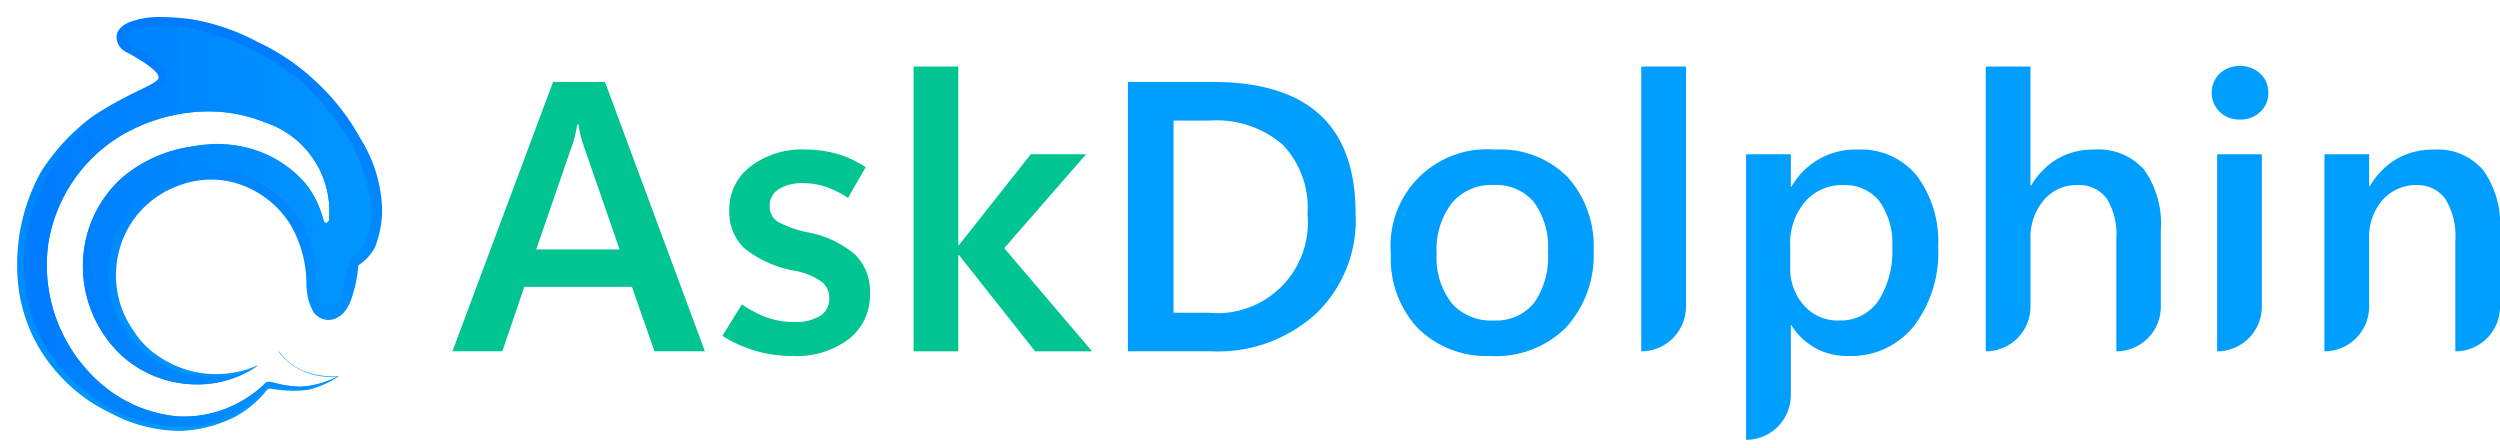
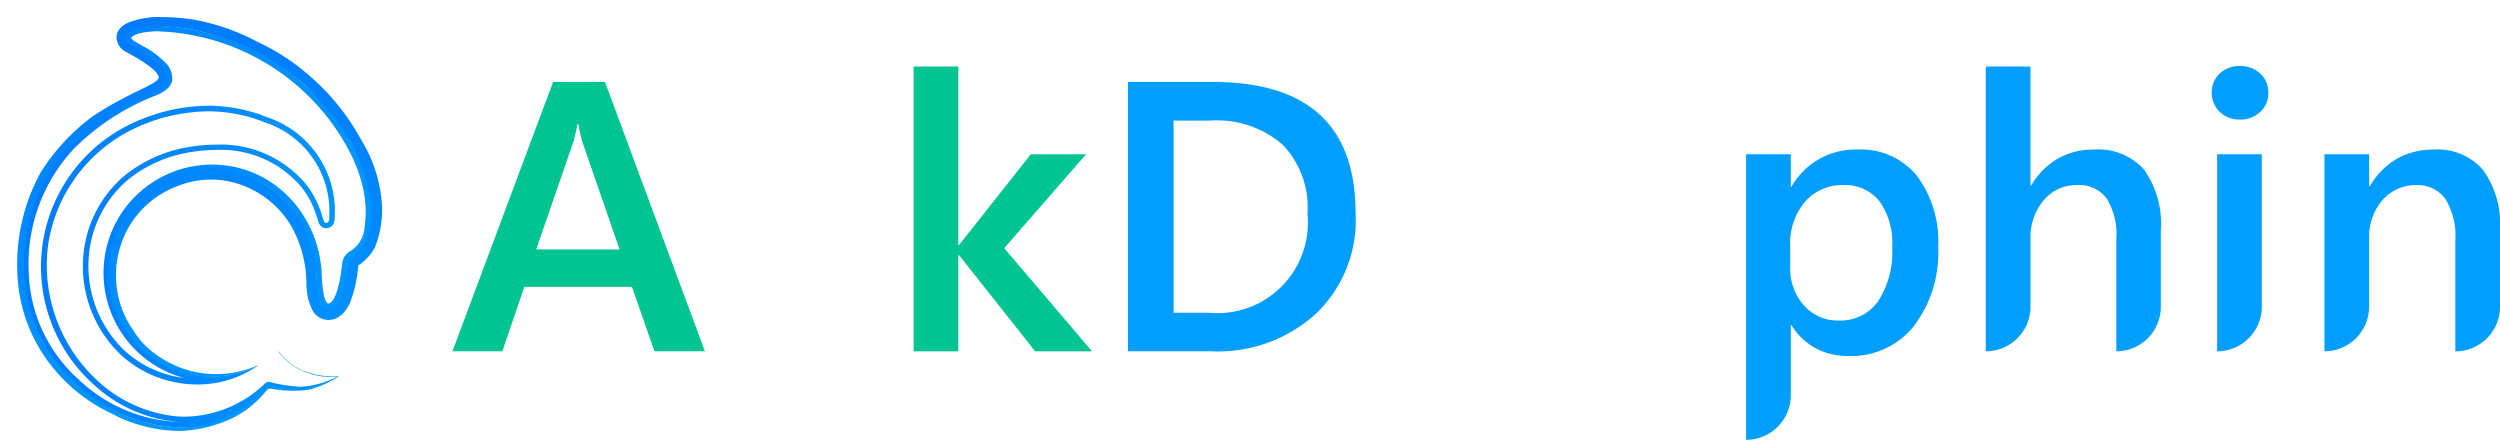
<svg xmlns="http://www.w3.org/2000/svg" xmlns:xlink="http://www.w3.org/1999/xlink" width="153.719" height="27.548" viewBox="0 0 153.719 27.548">
  <defs>
    <linearGradient id="linear-gradient" y1="0.5" x2="1" y2="0.5" gradientUnits="objectBoundingBox">
      <stop offset="0" stop-color="#007bff" />
      <stop offset="1" stop-color="#0097ff" />
    </linearGradient>
    <linearGradient id="linear-gradient-2" x1="0" y1="0.5" x2="1" y2="0.5" xlink:href="#linear-gradient" />
    <linearGradient id="linear-gradient-3" x1="0.5" y1="1" x2="0.5" gradientUnits="objectBoundingBox">
      <stop offset="0" stop-color="#0097ff" />
      <stop offset="1" stop-color="#007bff" />
    </linearGradient>
    <filter id="Path_3" x="0" y="0" width="24.543" height="27.548" filterUnits="userSpaceOnUse">
      <feOffset input="SourceAlpha" />
      <feGaussianBlur stdDeviation="0.35" result="blur" />
      <feFlood flood-opacity="0.2" />
      <feComposite operator="in" in2="blur" />
      <feComposite in="SourceGraphic" />
    </filter>
  </defs>
  <g id="AskDolphin_Logo" data-name="AskDolphin Logo" transform="translate(1.035 1.06)">
    <g id="Logo_Gradient" data-name="Logo Gradient" transform="translate(0.389 0.529)">
      <g id="Fill">
-         <path id="Path_1" data-name="Path 1" d="M21.6,24.756a4.728,4.728,0,0,1-2.278.821c-1.644.079-1.887-.4-2.2-.027C12.3,31.112,2.4,26.083,2.231,18.422S7.5,8.337,10.236,7.194c.627-.262,1.279-.64.407-1.554-.928-.973-2.237-1.122-2.1-1.761.3-1.348,8.355-1.061,12.829,4.967,2.131,2.872,2.421,5.145,2.19,6.735C23.3,17.4,22.256,17.2,22.2,17.8c-.191,1.872-.6,2.847-1.218,2.828-.661-.019-.7-1.622-.728-2.235a6.953,6.953,0,0,0-1.34-3.741,6.353,6.353,0,0,0-1.365-1.36,6.17,6.17,0,0,0-1.718-.887,6.335,6.335,0,1,0,.808,11.71,6.81,6.81,0,0,1-8.321-.61A7.528,7.528,0,0,1,6.119,16.2a7.271,7.271,0,0,1,2.215-3.67,8.45,8.45,0,0,1,4.258-1.894,7.317,7.317,0,0,1,6.981,2.254,5.756,5.756,0,0,1,.975,1.791c.052.159.1.319.15.478a.25.25,0,0,0,.11.161.169.169,0,0,0,.2-.09.5.5,0,0,0,.035-.24A5.753,5.753,0,0,0,17.1,9.147a9.285,9.285,0,0,0-2.751-.65A10.56,10.56,0,0,0,9,9.55a9.472,9.472,0,0,0-5.243,7.162,9.655,9.655,0,0,0,3.075,8.341,8.333,8.333,0,0,0,4.884,2.168,7.162,7.162,0,0,0,5.395-2.029c.316-.289.792.206,2.178.206a5.73,5.73,0,0,0,2.313-.645Z" transform="translate(-2.228 -3.211)" fill="url(#linear-gradient)" />
        <path id="Path_2" data-name="Path 2" d="M10.6,3.523a13.824,13.824,0,0,1,10.5,5.493c1.7,2.294,2.419,4.476,2.127,6.484a1.89,1.89,0,0,1-.855,1.517,1,1,0,0,0-.519.715c-.189,1.864-.585,2.524-.872,2.524-.034,0-.329-.061-.4-1.864v-.047a7.3,7.3,0,0,0-1.409-3.93,6.831,6.831,0,0,0-1.436-1.433,6.508,6.508,0,0,0-1.813-.936,6.609,6.609,0,0,0-2.085-.333,6.7,6.7,0,0,0-4.879,2.12A6.625,6.625,0,0,0,7.19,18.861a6.693,6.693,0,0,0,4.91,5.967,6.672,6.672,0,0,1-3.565-1.612,7.2,7.2,0,0,1-2.09-6.974,6.944,6.944,0,0,1,2.11-3.5,8.086,8.086,0,0,1,4.089-1.813,9.131,9.131,0,0,1,1.45-.117,6.473,6.473,0,0,1,5.216,2.247,5.38,5.38,0,0,1,.917,1.684c.025.076.049.154.073.23s.051.167.078.25a.565.565,0,0,0,.291.362.454.454,0,0,0,.189.041.525.525,0,0,0,.453-.279.765.765,0,0,0,.074-.38v-.019A6.08,6.08,0,0,0,17.233,8.8a9.565,9.565,0,0,0-2.852-.674c-.26-.024-.527-.035-.794-.035a11.251,11.251,0,0,0-4.732,1.12A9.73,9.73,0,0,0,6.606,25.272a8.647,8.647,0,0,0,5.086,2.252c.066.005.132.008.2.012a9.436,9.436,0,0,1-6.272-2.631,9.179,9.179,0,0,1-3.046-6.528,10.35,10.35,0,0,1,2.823-7.691,14.589,14.589,0,0,1,4.974-3.219c.294-.123.907-.378,1.019-.916a1.351,1.351,0,0,0-.5-1.183,5.424,5.424,0,0,0-1.384-.987c-.3-.169-.65-.36-.625-.468s.476-.4,1.723-.4m0-.338c-1.176,0-1.962.257-2.053.661-.144.64,1.166.789,2.1,1.761.872.914.22,1.291-.407,1.554C7.5,8.306,2.074,11.065,2.233,18.391A10.055,10.055,0,0,0,11.9,27.879a6.722,6.722,0,0,0,5.216-2.36.351.351,0,0,1,.289-.142,9.735,9.735,0,0,0,1.551.179c.113,0,.235,0,.365-.008a4.728,4.728,0,0,0,2.278-.821,5.73,5.73,0,0,1-2.313.645,9.675,9.675,0,0,1-1.931-.3.346.346,0,0,0-.247.09A7.264,7.264,0,0,1,12.2,27.212c-.159,0-.321-.005-.483-.017a8.323,8.323,0,0,1-4.884-2.168,9.659,9.659,0,0,1-3.075-8.341A9.475,9.475,0,0,1,9,9.524a10.909,10.909,0,0,1,4.589-1.088c.255,0,.51.01.764.034a9.233,9.233,0,0,1,2.751.65,5.753,5.753,0,0,1,3.943,5.839.5.5,0,0,1-.035.24.185.185,0,0,1-.154.1.136.136,0,0,1-.051-.01.247.247,0,0,1-.11-.161c-.052-.159-.1-.319-.15-.478a5.774,5.774,0,0,0-.975-1.791,6.845,6.845,0,0,0-5.479-2.375,9.683,9.683,0,0,0-1.5.12A8.45,8.45,0,0,0,8.332,12.5a7.271,7.271,0,0,0-2.215,3.67,7.529,7.529,0,0,0,2.193,7.309,6.981,6.981,0,0,0,4.624,1.752,6.41,6.41,0,0,0,3.7-1.142,6.3,6.3,0,0,1-2.784.644c-.154,0-.307-.005-.463-.017a6.335,6.335,0,1,1,2.441-12.337,6.215,6.215,0,0,1,1.718.887,6.472,6.472,0,0,1,1.365,1.36,6.79,6.79,0,0,1,.929,1.735,6.689,6.689,0,0,1,.411,2.005c.024.613.068,2.217.728,2.235h.017c.61,0,1.012-.973,1.2-2.828.061-.595,1.108-.4,1.372-2.218.23-1.59-.059-3.862-2.19-6.735A14.226,14.226,0,0,0,10.6,3.185h0Zm6.028,20.9Z" transform="translate(-2.229 -3.18)" fill="url(#linear-gradient-2)" />
      </g>
    </g>
    <g id="Shape_Stroke_Main" data-name="Shape Stroke Main" transform="translate(0.015 -0.01)">
      <g transform="matrix(1, 0, 0, 1, -1.05, -1.05)" filter="url(#Path_3)">
        <path id="Path_3-2" data-name="Path 3" d="M16.126,20.558a3.5,3.5,0,0,0,1.428,1.151,4.638,4.638,0,0,0,2.2.35.018.018,0,0,1,.02.01c0,.007,0,.017-.012.024a5.816,5.816,0,0,1-1.826.814,7.356,7.356,0,0,1-2.293-.068.561.561,0,0,0-.167.014.542.542,0,0,0-.144.127,6.231,6.231,0,0,1-2.044,1.656,8.294,8.294,0,0,1-3.181.8,9.093,9.093,0,0,1-4.3-1.08,10.13,10.13,0,0,1-3.339-2.522A9.723,9.723,0,0,1,.058,16.108a11.8,11.8,0,0,1,1.409-6.56A12.717,12.717,0,0,1,4.661,6.1C6.808,4.67,8.366,4.232,8.684,3.81,9.045,3.329,6.73,2.139,6.73,2.139a1.036,1.036,0,0,1-.595-.953c.052-.654.843-.9.843-.9a5.133,5.133,0,0,1,1.684-.3,14.9,14.9,0,0,1,2.049.133,13.3,13.3,0,0,1,4.1,1.4,13.375,13.375,0,0,1,3.325,2.2A13.881,13.881,0,0,1,21.13,7.454a8.71,8.71,0,0,1,1.325,4.087,6.254,6.254,0,0,1-.433,2.614A3.062,3.062,0,0,1,21,15.258a8.029,8.029,0,0,1-.5,2.271c-.422,1-1.137,1.066-1.137,1.066a1.125,1.125,0,0,1-1.095-.439,2.983,2.983,0,0,1-.417-1.272,2.589,2.589,0,0,1-.039-.378,7.339,7.339,0,0,0-.934-3.668,5.928,5.928,0,0,0-2.94-2.482,5.513,5.513,0,0,0-4,.005,5.813,5.813,0,0,0-3.168,2.756,6,6,0,0,0-.657,3.122,5.793,5.793,0,0,0,1.071,3.036,4.94,4.94,0,0,0,1.292,1.4,6.447,6.447,0,0,0,2.011,1.015,6.293,6.293,0,0,0,4.3-.275.02.02,0,0,1,.02.01.015.015,0,0,1-.005.019,7.294,7.294,0,0,1-1.286.473,7.917,7.917,0,0,1-1.379.182,6.271,6.271,0,0,1-3.109-.72,6.667,6.667,0,0,1-2.34-2.137,5.888,5.888,0,0,1-1.034-2.958,6.462,6.462,0,0,1,.662-3.44,6.352,6.352,0,0,1,3.32-3.016,6.43,6.43,0,0,1,4.435-.1,6.47,6.47,0,0,1,1.355.679,6.589,6.589,0,0,1,2.087,2.18,7.092,7.092,0,0,1,.814,2.142A8.151,8.151,0,0,1,18.446,16c.015.328.049.58.061.693a3.273,3.273,0,0,0,.182.83.723.723,0,0,0,.233.324.414.414,0,0,0,.421.035,1.213,1.213,0,0,0,.571-.7,15.6,15.6,0,0,0,.465-2.225c.139-.252.485-.34.946-.912a4.485,4.485,0,0,0,.448-2.1,4.838,4.838,0,0,0-.076-.911,11.041,11.041,0,0,0-1.151-3.312,17.913,17.913,0,0,0-2.815-3.531,15.277,15.277,0,0,0-3.237-2.173A15.005,15.005,0,0,0,10.66.735,12.675,12.675,0,0,0,8.682.561,4.373,4.373,0,0,0,7.2.781c-.171.083-.482.235-.483.49,0,.314.512.563.512.563S9.489,2.955,9.253,3.839c-.2.765-2.129,1.149-4.246,2.573A10.2,10.2,0,0,0,1.888,9.769,10.94,10.94,0,0,0,.466,16.032a9.634,9.634,0,0,0,2.34,5.638,10.571,10.571,0,0,0,3.1,2.463,10.028,10.028,0,0,0,2.49.879,8.139,8.139,0,0,0,1.72.2,7.063,7.063,0,0,0,3.082-.725,7.741,7.741,0,0,0,2.039-1.59.514.514,0,0,1,.2-.166.4.4,0,0,1,.213-.019,6.837,6.837,0,0,0,2.247.117,4.909,4.909,0,0,0,1.813-.738,4.159,4.159,0,0,1-2.166-.36A3.593,3.593,0,0,1,16.1,20.569a.015.015,0,0,1,.007-.02c.014-.008.025.007.025.007Z" transform="translate(1.03 1.06)" fill="url(#linear-gradient-3)" />
      </g>
    </g>
    <g id="Logo_Text" data-name="Logo Text" transform="translate(26.784 2.999)">
      <g id="Group_1" data-name="Group 1">
        <path id="Path_4" data-name="Path 4" d="M158.45,40.153l6.19-16.563h3.188l6.145,16.563h-3.1l-1.385-3.962h-6.618l-1.352,3.962h-3.072Zm5.151-6.26h5.128l-2.264-6.537c-.054-.169-.1-.341-.144-.514s-.083-.387-.122-.64h-.069c-.039.223-.079.426-.122.607s-.091.356-.144.525l-2.264,6.56Z" transform="translate(-158.45 -22.612)" fill="#00c491" />
-         <path id="Path_5" data-name="Path 5" d="M256.673,59.667l1.2-1.94a6.817,6.817,0,0,0,1.483.786,4.841,4.841,0,0,0,1.739.3,2.884,2.884,0,0,0,1.583-.37,1.249,1.249,0,0,0,.566-1.12,1.232,1.232,0,0,0-.48-.993,4.067,4.067,0,0,0-1.588-.659,6.88,6.88,0,0,1-3.17-1.409,3.067,3.067,0,0,1-.907-2.31,3.3,3.3,0,0,1,1.3-2.7,5.192,5.192,0,0,1,3.355-1.046,7.093,7.093,0,0,1,1.94.26,6.507,6.507,0,0,1,1.791.826L264.4,51.179a6.508,6.508,0,0,0-1.414-.693,4.264,4.264,0,0,0-1.323-.208,2.719,2.719,0,0,0-1.531.37,1.172,1.172,0,0,0-.549,1.027,1.088,1.088,0,0,0,.525.987,6.637,6.637,0,0,0,1.83.64,6.2,6.2,0,0,1,2.893,1.363,3.177,3.177,0,0,1,.917,2.391,3.424,3.424,0,0,1-1.287,2.795,5.323,5.323,0,0,1-3.47,1.051,7.986,7.986,0,0,1-4.32-1.237Z" transform="translate(-240.075 -43.072)" fill="#00c491" />
        <path id="Path_6" data-name="Path 6" d="M337.252,35.5h-3.5l-4.678-5.913h-.046V35.5H326.28V17.99h2.749V28.962h.046l4.411-5.579h3.4l-5.035,5.775Z" transform="translate(-297.924 -17.958)" fill="#00c491" />
        <path id="Path_7" data-name="Path 7" d="M404.28,40.161V23.6h5.209q4.4,0,6.594,2.016t2.195,6.057a7.947,7.947,0,0,1-2.426,6.167,8.947,8.947,0,0,1-6.456,2.321H404.28Zm2.806-14.184V37.792h2.171a5.566,5.566,0,0,0,6.064-6.076,5.574,5.574,0,0,0-1.531-4.263,6.215,6.215,0,0,0-4.487-1.478h-2.217Z" transform="translate(-362.746 -22.62)" fill="#009eff" />
-         <path id="Path_8" data-name="Path 8" d="M506.159,60.9a6.021,6.021,0,0,1-4.516-1.7,6.243,6.243,0,0,1-1.663-4.557,5.929,5.929,0,0,1,6.4-6.432,5.833,5.833,0,0,1,4.452,1.674,6.325,6.325,0,0,1,1.612,4.562,6.56,6.56,0,0,1-1.7,4.707,6.091,6.091,0,0,1-4.585,1.75Zm.127-2.183a3,3,0,0,0,2.5-1.08,4.943,4.943,0,0,0,.855-3.124,4.716,4.716,0,0,0-.86-3.067,3.038,3.038,0,0,0-2.5-1.056,3.141,3.141,0,0,0-2.558,1.115,4.682,4.682,0,0,0-.929,3.09,4.559,4.559,0,0,0,.917,3.05,3.211,3.211,0,0,0,2.582,1.075Z" transform="translate(-442.277 -43.072)" fill="#009eff" />
-         <path id="Path_9" data-name="Path 9" d="M591.1,35.5V17.99h2.749V32.75A2.748,2.748,0,0,1,591.1,35.5Z" transform="translate(-518.002 -17.958)" fill="#009eff" />
        <path id="Path_10" data-name="Path 10" d="M632.044,59.008H632v4.3a2.748,2.748,0,0,1-2.749,2.749h0V48.5H632v1.987h.046A4.507,4.507,0,0,1,636.1,48.21a4.433,4.433,0,0,1,3.661,1.622,6.775,6.775,0,0,1,1.3,4.371,7.456,7.456,0,0,1-1.5,4.868,4.928,4.928,0,0,1-4.025,1.83,4.156,4.156,0,0,1-2.009-.473,4.1,4.1,0,0,1-1.49-1.421Zm-.081-4.908v1.34a3.381,3.381,0,0,0,.838,2.345,2.758,2.758,0,0,0,2.154.936,2.819,2.819,0,0,0,2.414-1.189,5.564,5.564,0,0,0,.867-3.327,4.416,4.416,0,0,0-.791-2.823,2.685,2.685,0,0,0-2.223-.987,3,3,0,0,0-2.362,1.039,3.946,3.946,0,0,0-.9,2.668Z" transform="translate(-549.706 -43.072)" fill="#009eff" />
        <path id="Path_11" data-name="Path 11" d="M724.5,35.5h0V28.558a4.157,4.157,0,0,0-.6-2.465,2.121,2.121,0,0,0-1.825-.814,2.6,2.6,0,0,0-2.039.929,3.525,3.525,0,0,0-.814,2.408V32.75A2.748,2.748,0,0,1,716.47,35.5h0V17.99h2.749V25.3h.046a4.645,4.645,0,0,1,1.657-1.663,4.432,4.432,0,0,1,2.212-.542,3.758,3.758,0,0,1,3.078,1.242,5.747,5.747,0,0,1,1.022,3.714v4.712A2.736,2.736,0,0,1,724.5,35.5Z" transform="translate(-622.19 -17.958)" fill="#009eff" />
        <path id="Path_12" data-name="Path 12" d="M800.433,21.09a1.716,1.716,0,0,1-1.242-.473,1.656,1.656,0,0,1,0-2.355,1.743,1.743,0,0,1,1.242-.461,1.762,1.762,0,0,1,1.247.461,1.55,1.55,0,0,1,.5,1.189,1.522,1.522,0,0,1-.5,1.173,1.745,1.745,0,0,1-1.247.468Zm-1.4,14.253h0V23.227h2.749v9.367A2.748,2.748,0,0,1,799.036,35.343Z" transform="translate(-690.527 -17.8)" fill="#009eff" />
        <path id="Path_13" data-name="Path 13" d="M847.771,60.613h0V53.775a4.288,4.288,0,0,0-.618-2.534,2.08,2.08,0,0,0-1.689-.846,2.746,2.746,0,0,0-2.186.933,3.478,3.478,0,0,0-.808,2.367v4.17a2.748,2.748,0,0,1-2.749,2.749h0V48.5h2.749v1.963h.046a4.6,4.6,0,0,1,1.657-1.686,4.515,4.515,0,0,1,2.281-.566,3.686,3.686,0,0,1,3.031,1.265,5.774,5.774,0,0,1,1.034,3.725v4.667a2.748,2.748,0,0,1-2.749,2.749Z" transform="translate(-724.617 -43.072)" fill="#009eff" />
      </g>
    </g>
  </g>
</svg>